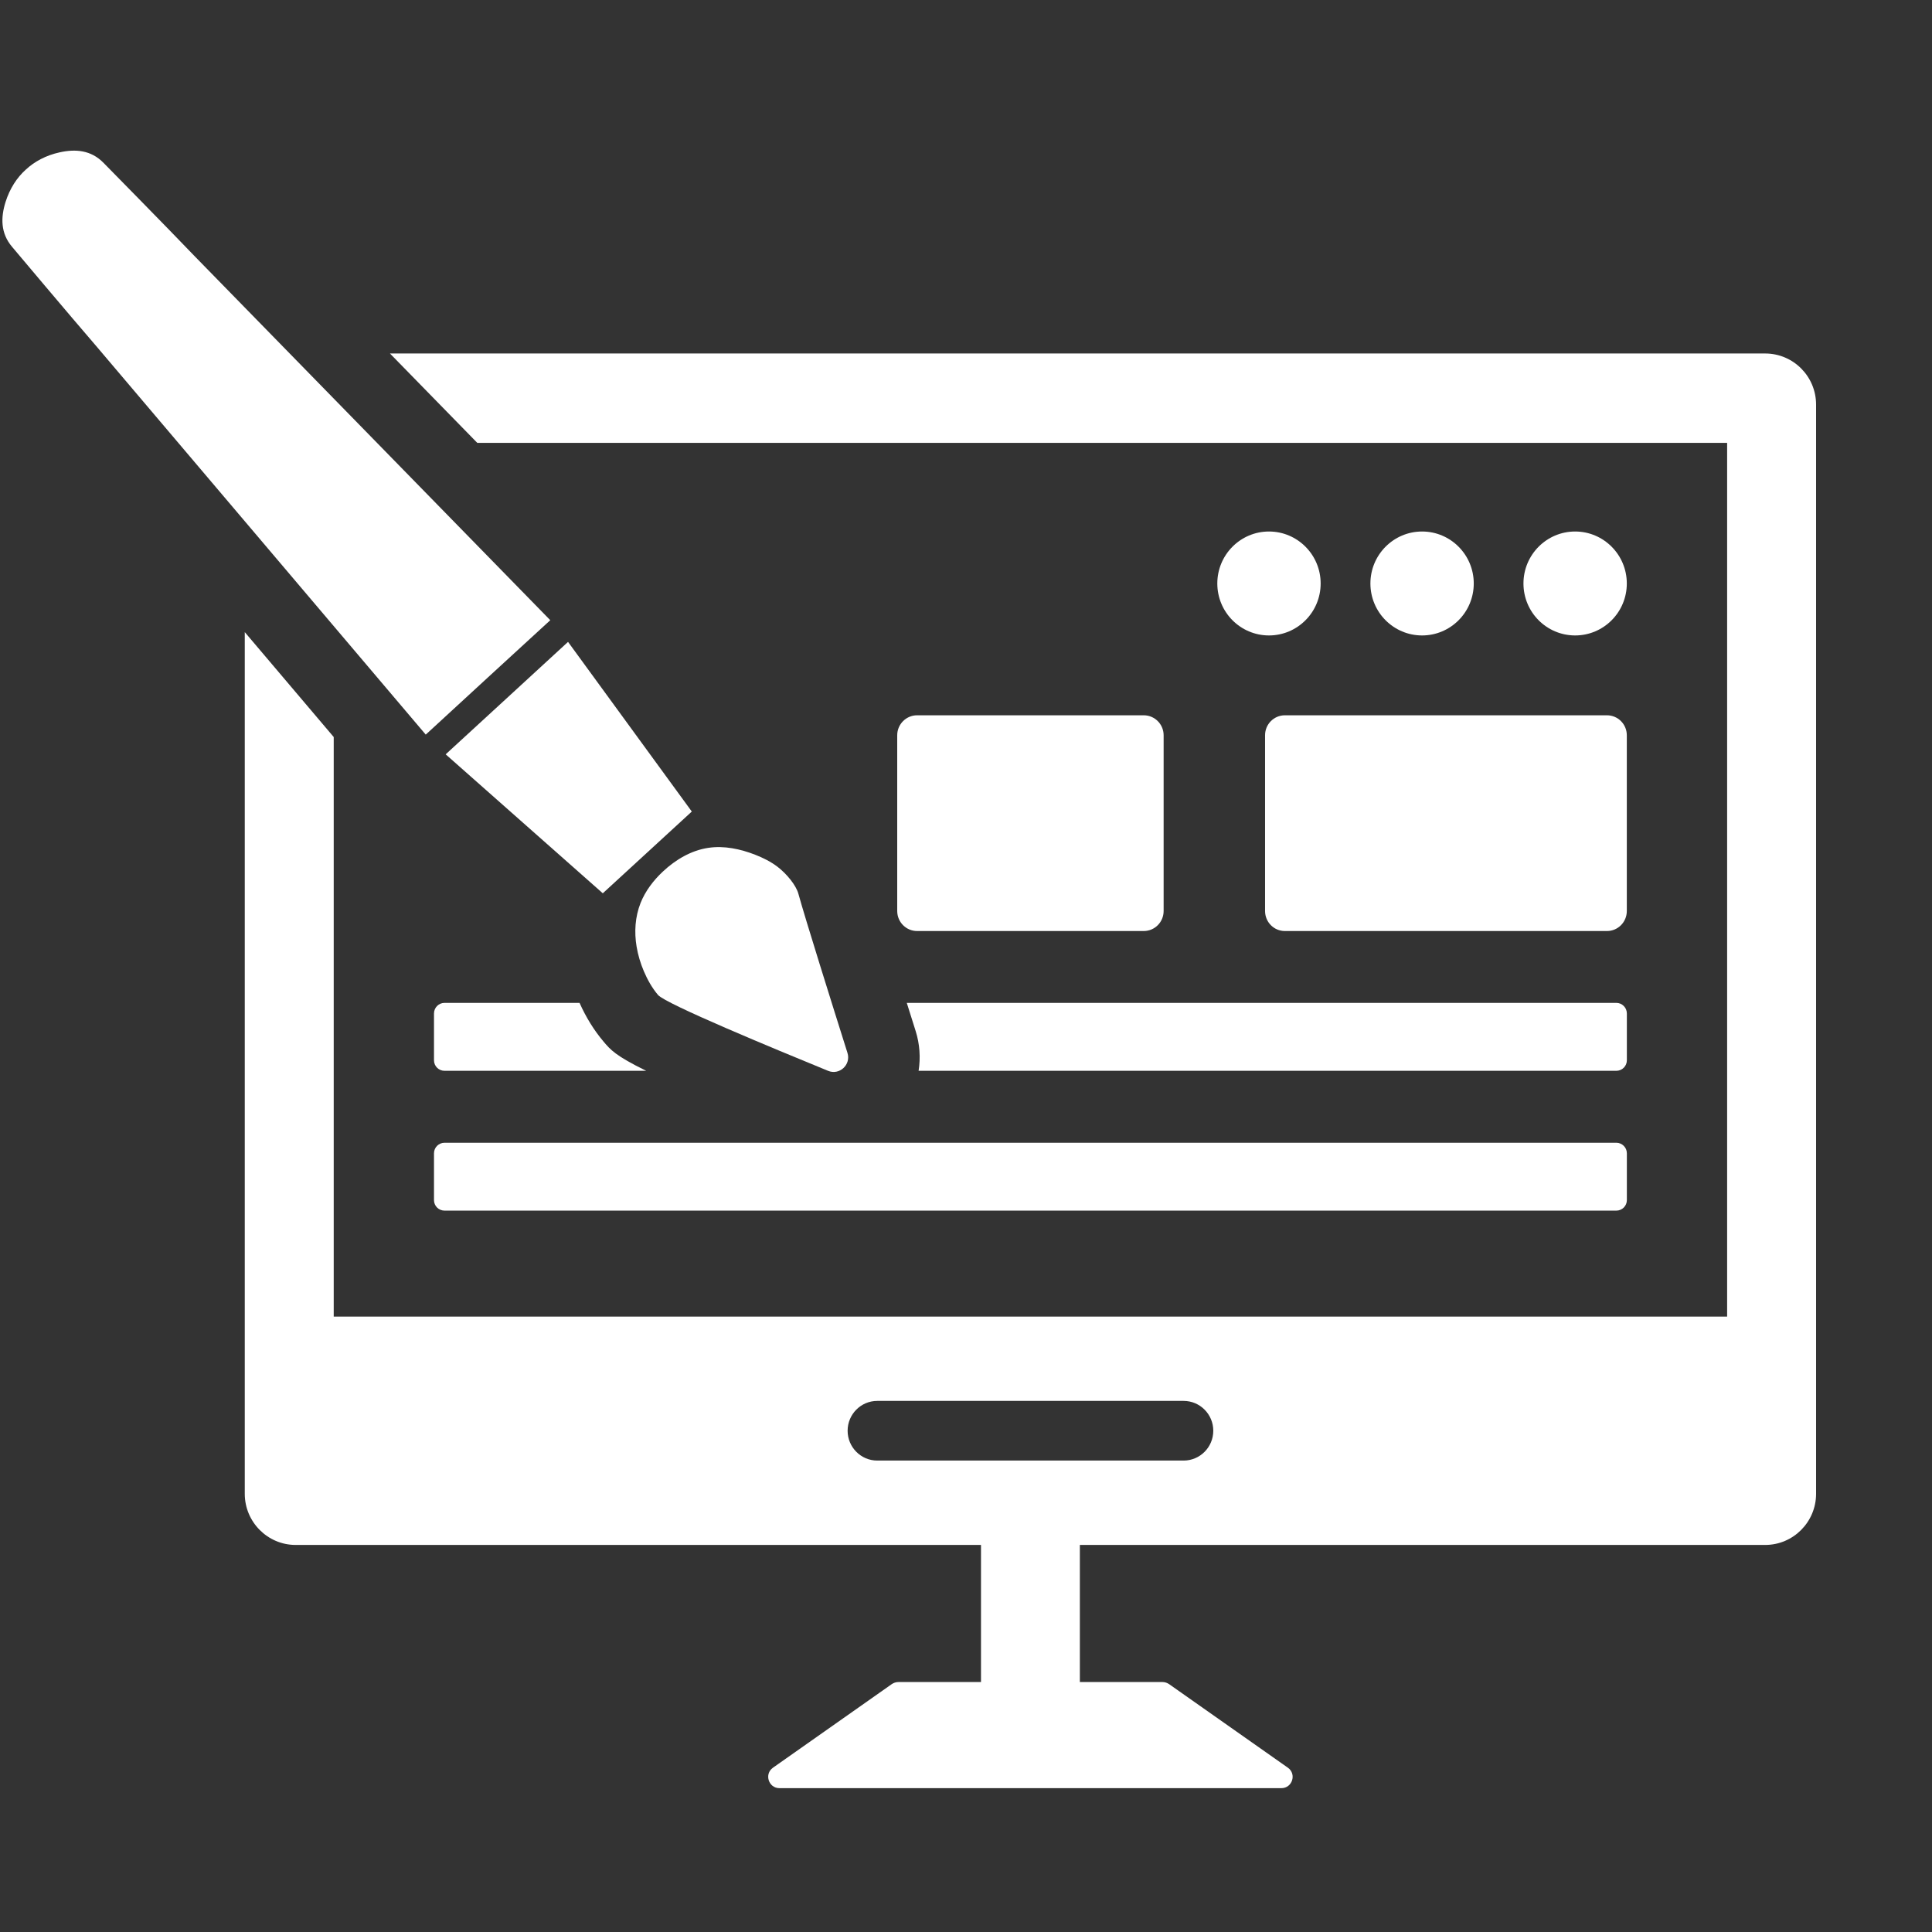
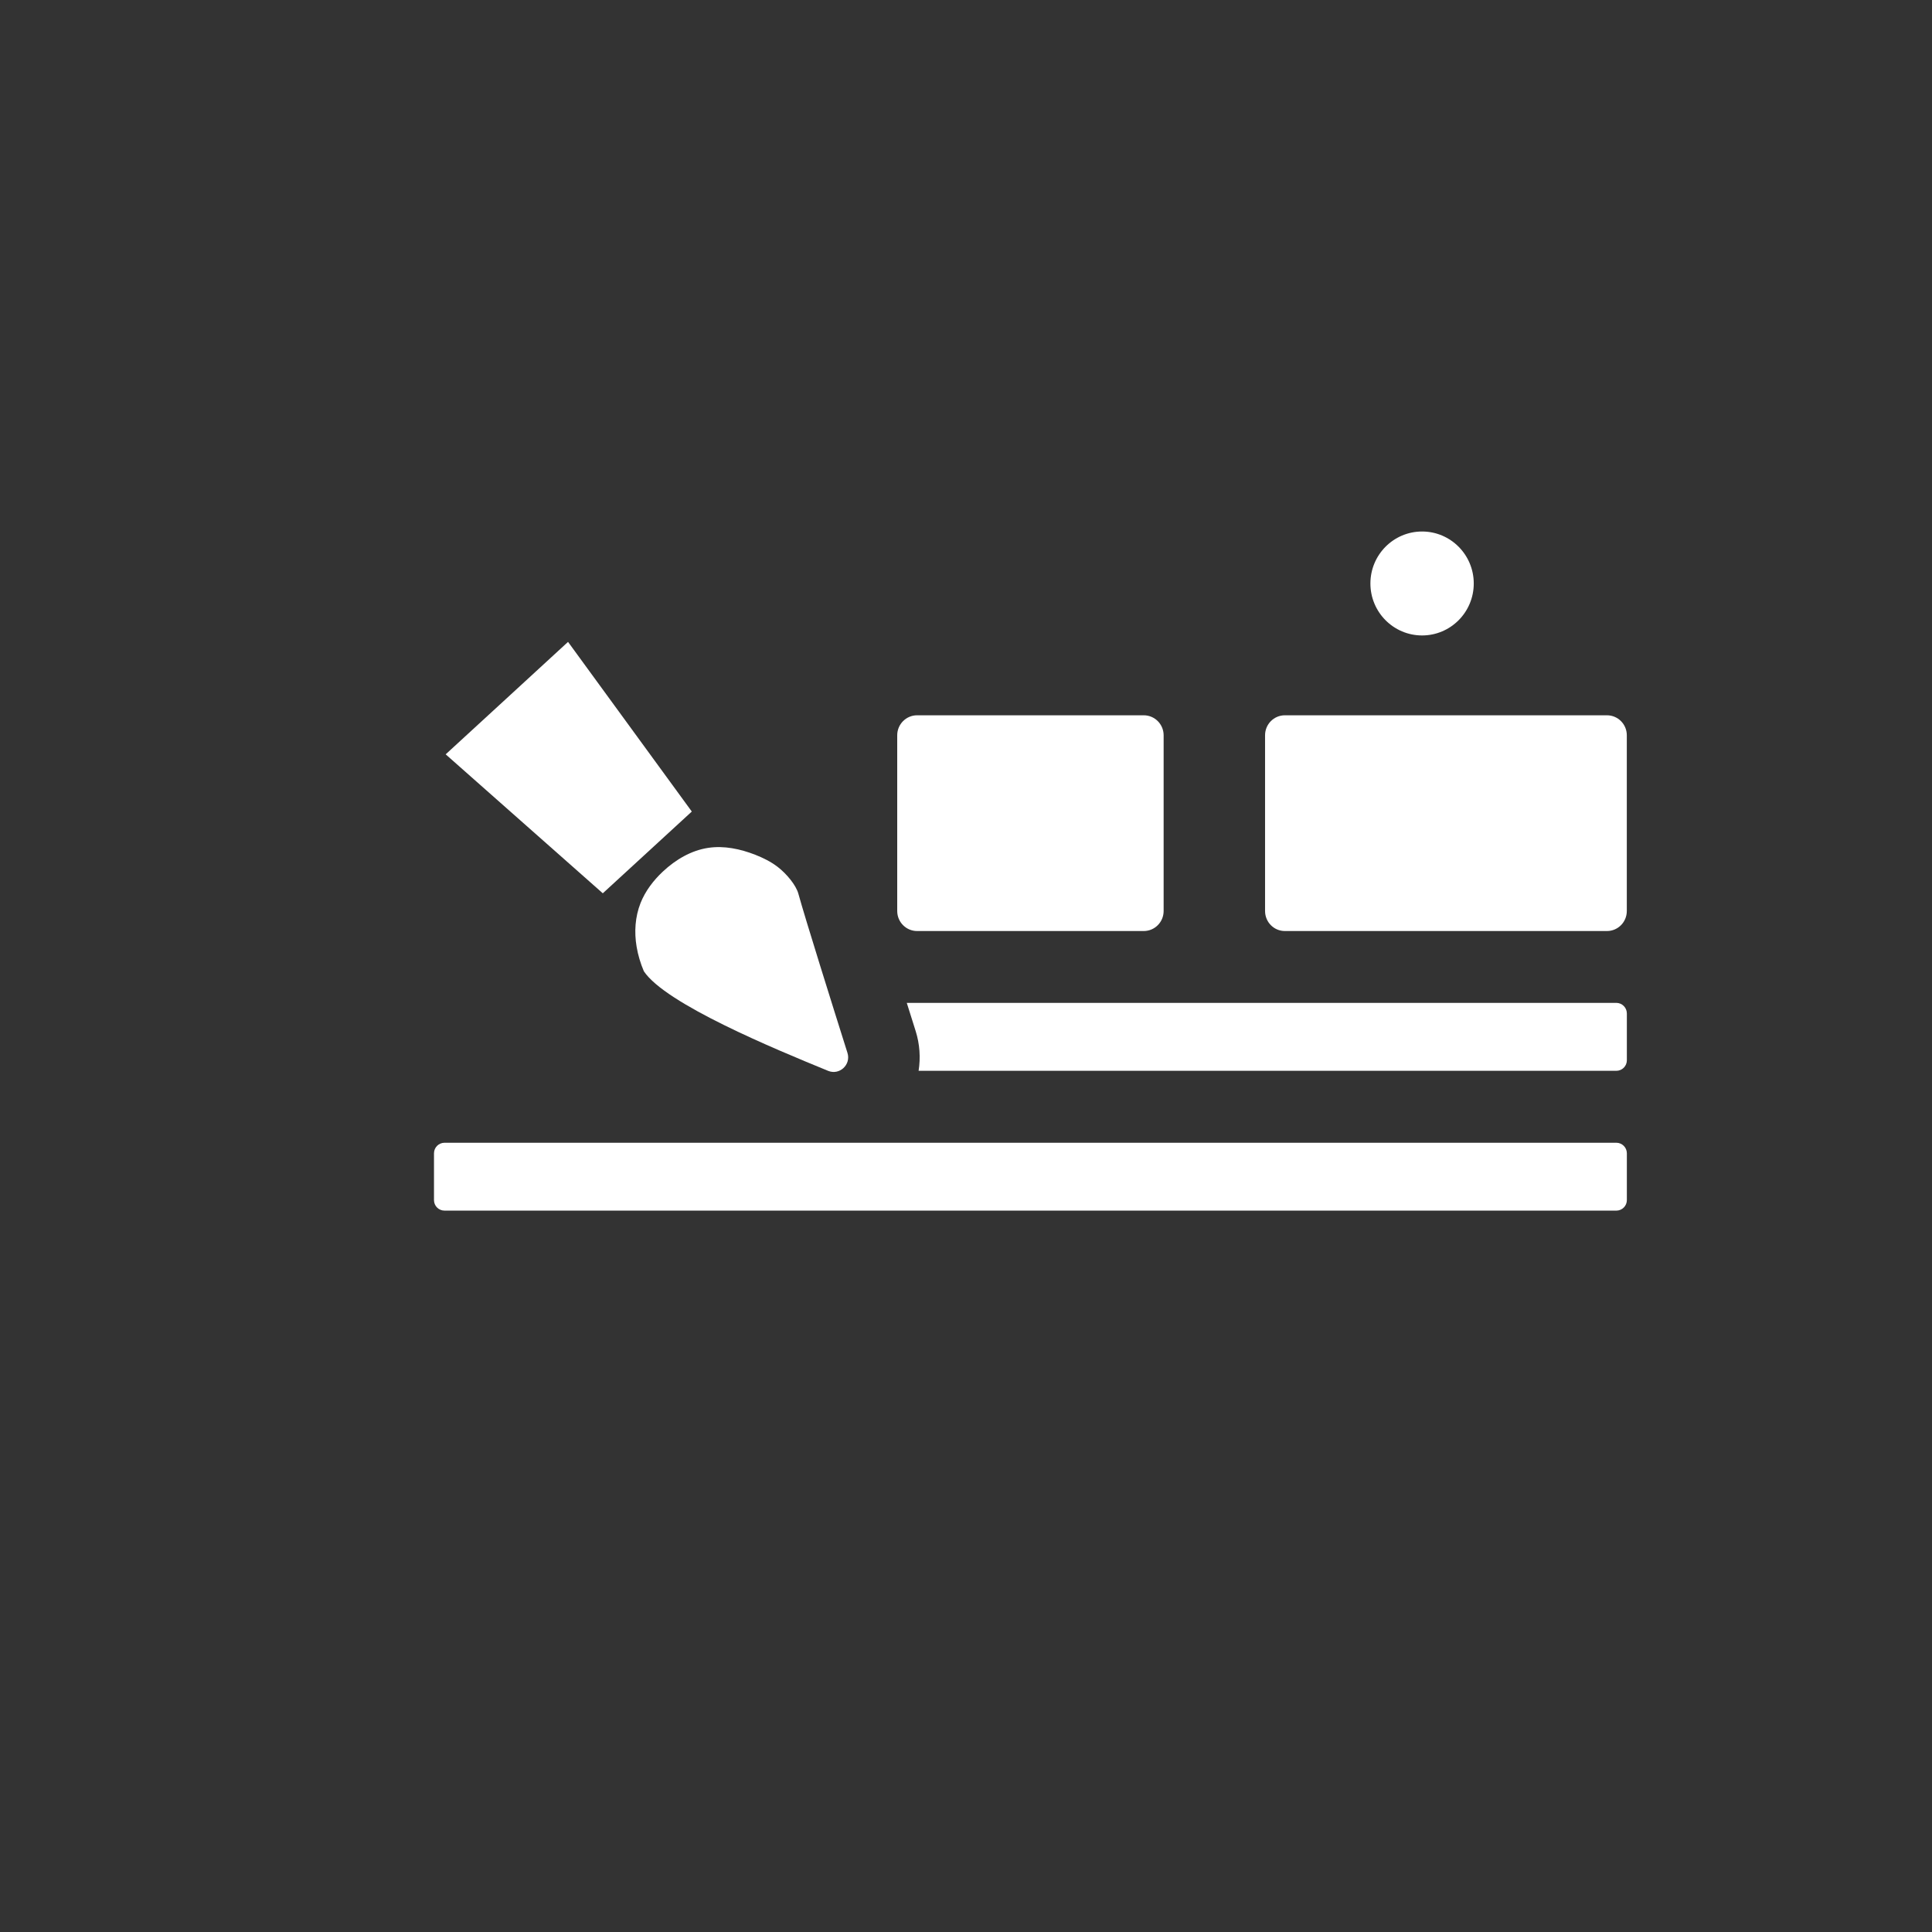
<svg xmlns="http://www.w3.org/2000/svg" width="200" zoomAndPan="magnify" viewBox="0 0 150 150" height="200" preserveAspectRatio="xMidYMid meet" version="1.0">
  <rect x="0" y="0" width="150" height="150" fill="#333333" stroke="none" />
  <defs>
    <clipPath id="5f5d946cc2">
      <path d="M 19 27 L 141 27 L 141 138.918 L 19 138.918 Z M 19 27 " clip-rule="nonzero" />
    </clipPath>
    <clipPath id="8d3c242547">
-       <path d="M 0 11.418 L 43 11.418 L 43 58 L 0 58 Z M 0 11.418 " clip-rule="nonzero" />
-     </clipPath>
+       </clipPath>
  </defs>
  <g clip-path="url(#5f5d946cc2)">
-     <path fill="#ffffff" d="M 91.895 113.398 L 68.109 113.398 C 66.84 113.398 65.809 112.359 65.809 111.082 C 65.809 109.805 66.84 108.766 68.109 108.766 L 91.895 108.766 C 93.168 108.766 94.199 109.805 94.199 111.082 C 94.199 112.359 93.168 113.398 91.895 113.398 Z M 137.047 27.445 L 30.277 27.445 L 37.055 34.383 L 134.094 34.383 L 134.094 102.219 L 25.91 102.219 L 25.91 57.223 L 19.004 49.078 L 19.004 115.98 C 19.004 118.164 20.777 119.949 22.953 119.949 L 76.164 119.949 L 76.164 130.594 L 69.738 130.594 C 69.559 130.594 69.383 130.656 69.238 130.754 L 60.016 137.242 C 59.316 137.73 59.668 138.832 60.516 138.832 L 99.484 138.832 C 100.34 138.832 100.684 137.73 99.988 137.242 L 90.766 130.754 C 90.621 130.656 90.445 130.594 90.266 130.594 L 83.84 130.594 L 83.84 119.949 L 137.047 119.949 C 139.23 119.949 141 118.164 141 115.98 L 141 31.414 C 141 29.223 139.23 27.445 137.047 27.445 " fill-opacity="1" fill-rule="nonzero" />
-   </g>
-   <path fill="#ffffff" d="M 126.305 45.301 C 126.305 43.074 124.508 41.266 122.293 41.266 C 120.078 41.266 118.281 43.074 118.281 45.301 C 118.281 47.531 120.078 49.336 122.293 49.336 C 124.508 49.336 126.305 47.531 126.305 45.301 " fill-opacity="1" fill-rule="nonzero" />
+     </g>
  <path fill="#ffffff" d="M 114.422 45.301 C 114.422 43.074 112.625 41.266 110.41 41.266 C 108.195 41.266 106.398 43.074 106.398 45.301 C 106.398 47.531 108.195 49.336 110.41 49.336 C 112.625 49.336 114.422 47.531 114.422 45.301 " fill-opacity="1" fill-rule="nonzero" />
-   <path fill="#ffffff" d="M 98.523 41.266 C 96.309 41.266 94.512 43.074 94.512 45.301 C 94.512 47.531 96.309 49.336 98.523 49.336 C 100.738 49.336 102.535 47.531 102.535 45.301 C 102.535 43.074 100.738 41.266 98.523 41.266 " fill-opacity="1" fill-rule="nonzero" />
  <path fill="#ffffff" d="M 98.219 57.086 L 98.219 70.73 C 98.219 71.59 98.906 72.285 99.758 72.285 L 124.762 72.285 C 125.617 72.285 126.305 71.59 126.305 70.73 L 126.305 57.086 C 126.305 56.23 125.617 55.535 124.762 55.535 L 99.758 55.535 C 98.906 55.535 98.219 56.23 98.219 57.086 " fill-opacity="1" fill-rule="nonzero" />
  <path fill="#ffffff" d="M 88.801 55.535 L 71.203 55.535 C 70.352 55.535 69.66 56.23 69.66 57.086 L 69.66 70.73 C 69.66 71.59 70.352 72.285 71.203 72.285 L 88.801 72.285 C 89.652 72.285 90.344 71.59 90.344 70.73 L 90.344 57.086 C 90.344 56.23 89.652 55.535 88.801 55.535 " fill-opacity="1" fill-rule="nonzero" />
  <path fill="#ffffff" d="M 71.094 80.059 C 71.41 81.066 71.48 82.121 71.32 83.137 L 125.492 83.137 C 125.941 83.137 126.309 82.773 126.309 82.32 L 126.309 78.688 C 126.309 78.234 125.941 77.863 125.492 77.863 L 70.402 77.863 C 70.625 78.57 70.852 79.297 71.094 80.059 " fill-opacity="1" fill-rule="nonzero" />
-   <path fill="#ffffff" d="M 34.516 83.137 L 50.172 83.137 C 47.789 81.973 47.391 81.5 46.848 80.855 C 46.117 79.988 45.496 78.984 44.996 77.863 L 34.516 77.863 C 34.059 77.863 33.695 78.234 33.695 78.688 L 33.695 82.32 C 33.695 82.773 34.059 83.137 34.516 83.137 " fill-opacity="1" fill-rule="nonzero" />
  <path fill="#ffffff" d="M 33.695 89.543 L 33.695 93.176 C 33.695 93.629 34.059 93.992 34.516 93.992 L 125.492 93.992 C 125.941 93.992 126.309 93.629 126.309 93.176 L 126.309 89.543 C 126.309 89.09 125.941 88.723 125.492 88.723 L 34.516 88.723 C 34.059 88.723 33.695 89.09 33.695 89.543 " fill-opacity="1" fill-rule="nonzero" />
  <g clip-path="url(#8d3c242547)">
    <path fill="#ffffff" d="M 42.723 48.152 C 33.438 38.648 24.246 29.238 15.07 19.848 C 13.07 17.754 8.066 12.676 8.035 12.641 C 7.07 11.652 5.863 11.555 4.633 11.828 C 3.562 12.062 2.676 12.543 2 13.172 C 1.312 13.793 0.762 14.633 0.43 15.684 C 0.051 16.895 0.043 18.113 0.938 19.164 C 0.965 19.199 5.559 24.656 7.453 26.848 C 15.949 36.863 24.461 46.898 33.055 57.035 C 34.707 55.508 41.059 49.676 42.723 48.152 " fill-opacity="1" fill-rule="nonzero" />
  </g>
  <path fill="#ffffff" d="M 39.352 54.203 C 37.793 55.637 36.223 57.074 34.602 58.566 C 38.66 62.156 46.801 69.355 46.801 69.355 L 53.711 63.008 C 53.711 63.008 47.297 54.219 44.102 49.836 C 42.48 51.328 40.914 52.77 39.352 54.203 " fill-opacity="1" fill-rule="nonzero" />
-   <path fill="#ffffff" d="M 61.984 69.383 C 61.805 68.734 61.086 67.848 60.367 67.297 C 59.84 66.895 59.25 66.605 58.637 66.363 C 57.48 65.914 56.223 65.641 54.984 65.828 C 53.66 66.027 52.449 66.746 51.469 67.664 C 50.734 68.352 50.102 69.176 49.73 70.117 C 49.309 71.184 49.234 72.367 49.426 73.5 C 49.535 74.156 49.73 74.797 49.988 75.406 C 50.266 76.059 50.629 76.707 51.086 77.246 C 51.668 77.938 60.129 81.434 64.297 83.141 C 65.18 83.5 66.086 82.664 65.797 81.746 C 64.652 78.117 62.508 71.293 61.984 69.383 " fill-opacity="1" fill-rule="nonzero" />
+   <path fill="#ffffff" d="M 61.984 69.383 C 61.805 68.734 61.086 67.848 60.367 67.297 C 59.84 66.895 59.25 66.605 58.637 66.363 C 57.48 65.914 56.223 65.641 54.984 65.828 C 53.66 66.027 52.449 66.746 51.469 67.664 C 50.734 68.352 50.102 69.176 49.73 70.117 C 49.309 71.184 49.234 72.367 49.426 73.5 C 49.535 74.156 49.73 74.797 49.988 75.406 C 51.668 77.938 60.129 81.434 64.297 83.141 C 65.18 83.5 66.086 82.664 65.797 81.746 C 64.652 78.117 62.508 71.293 61.984 69.383 " fill-opacity="1" fill-rule="nonzero" />
</svg>